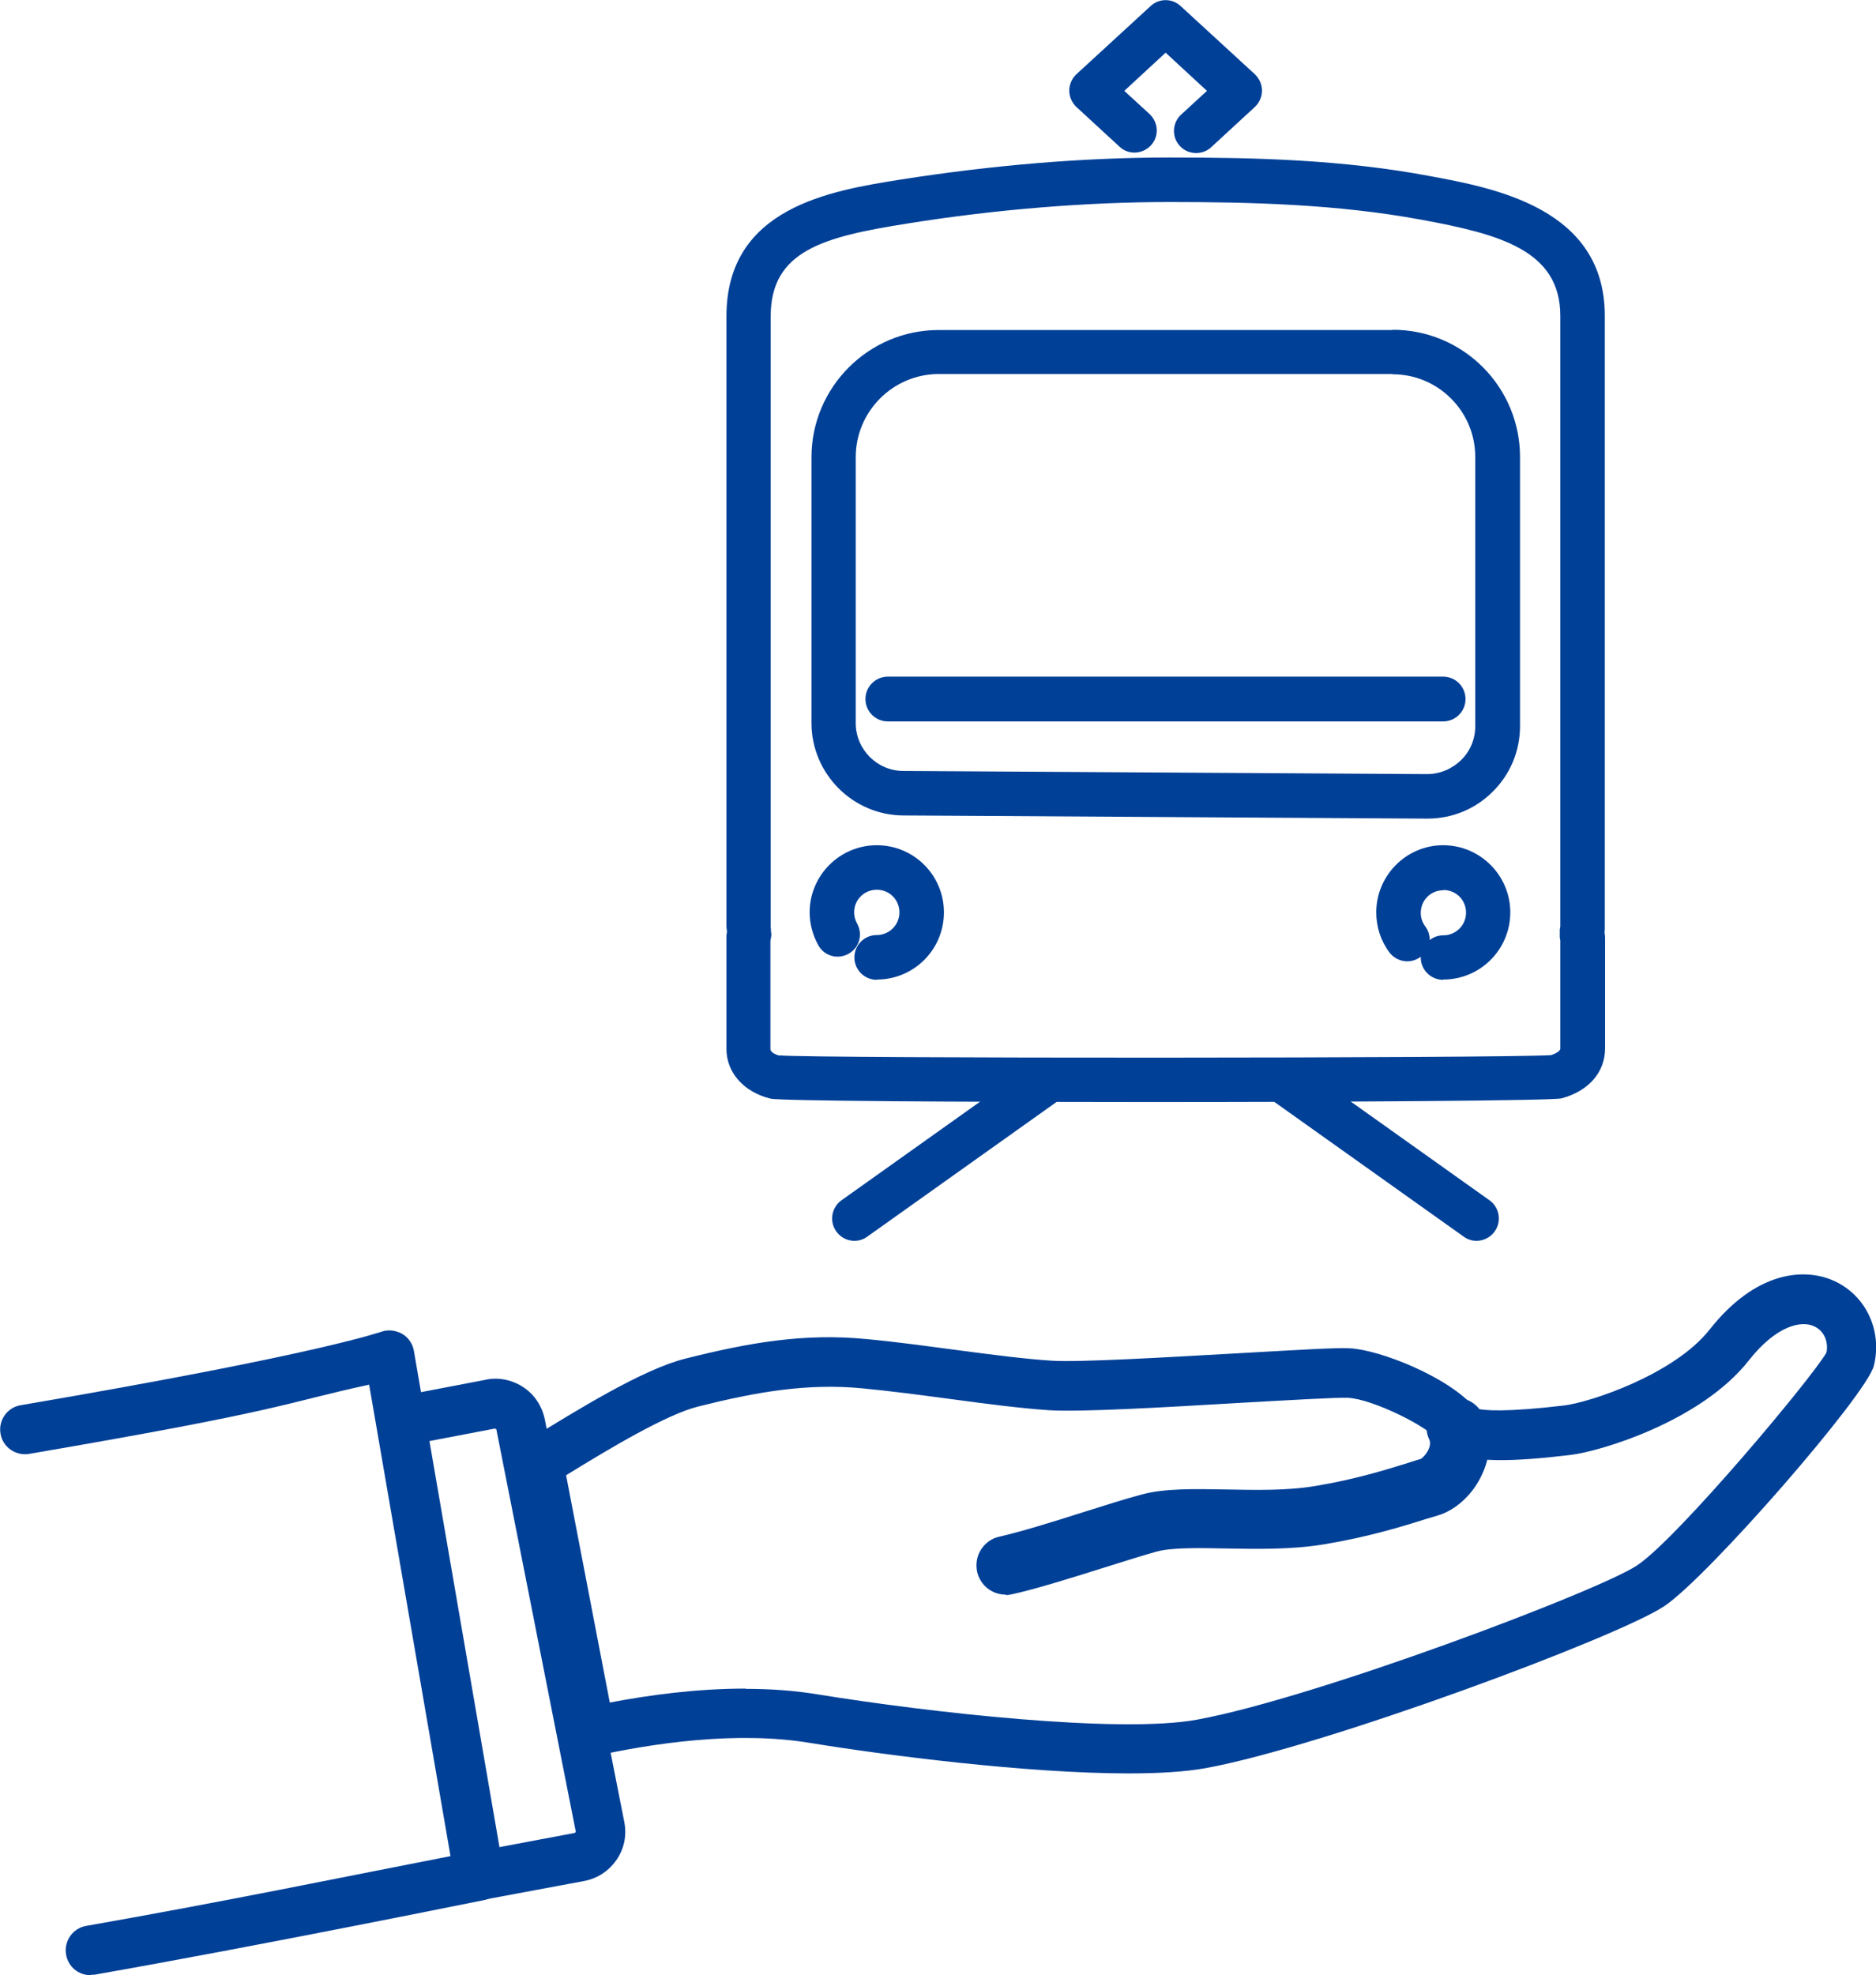
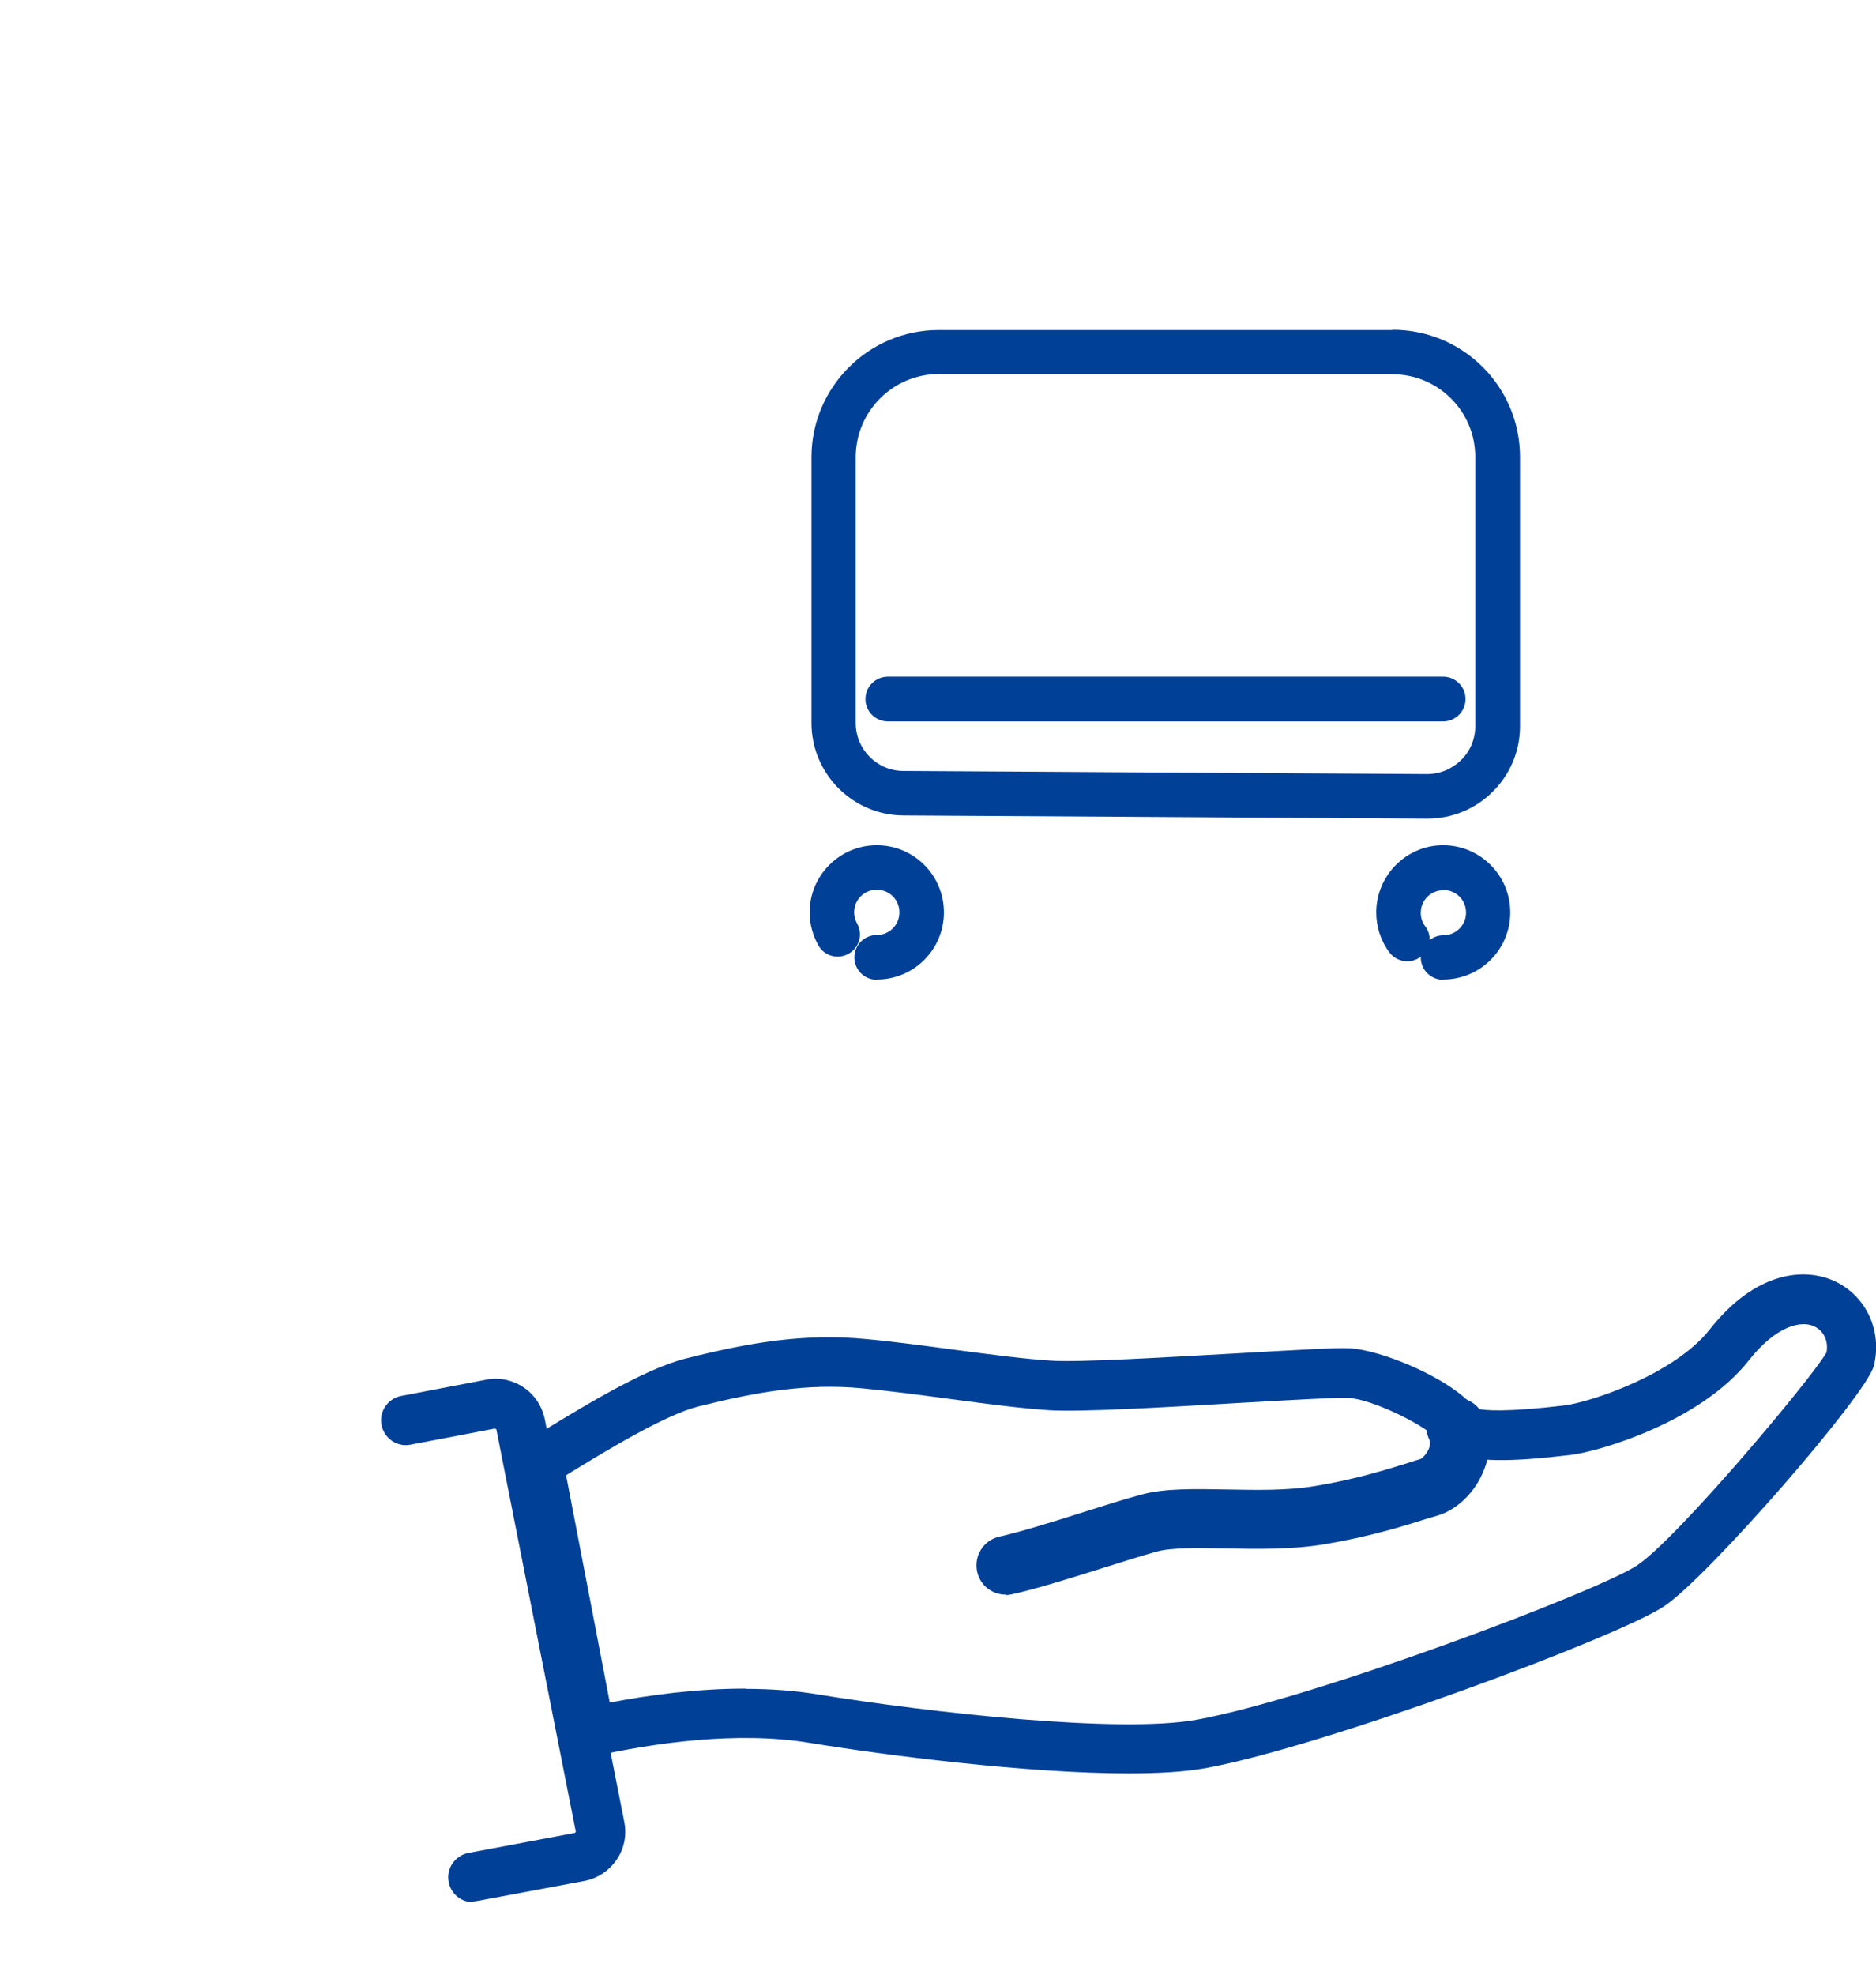
<svg xmlns="http://www.w3.org/2000/svg" id="_レイヤー_2" data-name="レイヤー 2" width="71.25" height="74.99" viewBox="0 0 71.25 74.99">
  <defs>
    <style>
      .cls-1 {
        fill: #004097;
      }
    </style>
  </defs>
  <g id="_診療案内" data-name="診療案内">
    <g>
-       <path class="cls-1" d="M3.43,74.99c-.45,0-.84-.32-.92-.78-.09-.51.25-1,.76-1.09,5.4-.95,9.83-1.87,13.84-2.65l-3.09-17.9c-3.36.73-3.05.94-12.92,2.63-.51.08-1-.26-1.08-.77-.09-.51.26-1,.77-1.08,11.6-1.98,13.66-2.79,13.8-2.82.25-.05.51,0,.73.14.21.14.36.37.4.62l3.41,19.77c.09.5-.24.98-.75,1.08-.2.04-8.62,1.75-14.78,2.83-.05,0-.11.01-.16.01Z" />
      <path class="cls-1" d="M38.2,60.54c-.06,0-.12,0-.17-.01-.46-.07-.82-.41-.92-.86-.06-.29-.01-.59.15-.84.16-.25.41-.43.7-.49.8-.18,2.03-.56,3.22-.94.77-.24,1.54-.49,2.15-.65.89-.25,2.04-.22,3.25-.2,1.09.02,2.3.05,3.36-.13,1.53-.25,2.74-.63,3.54-.88.18-.06.34-.11.48-.15.05-.02.21-.17.3-.37.09-.21.04-.32.03-.35-.27-.55-.04-1.22.52-1.49.56-.27,1.23-.04,1.5.52.33.69.34,1.48,0,2.23-.34.78-1,1.4-1.71,1.61-.13.04-.28.08-.44.13-.88.28-2.18.68-3.86.96-1.26.21-2.59.18-3.76.16-1-.02-2.04-.04-2.62.12-.54.15-1.26.38-2.03.62-1.27.4-2.55.8-3.46,1-.08.02-.16.03-.24.03ZM38.37,60.16s0,0,0,0c0,0,0,0,0,0Z" />
      <path class="cls-1" d="M42.87,67.33c-3.87,0-9.25-.69-12.12-1.16-2.79-.46-5.97.02-8.15.5-.25.05-.51,0-.72-.13-.21-.14-.36-.36-.41-.61l-1.96-10.2c-.07-.38.1-.77.43-.98,2-1.23,4.48-2.77,6.1-3.17,2.42-.61,4.51-.97,6.87-.74,1.08.1,2.25.26,3.38.41,1.37.18,2.66.35,3.65.41,1.03.07,4.38-.13,7.06-.28,2.32-.13,3.77-.22,4.26-.19,1.13.05,3.78,1.09,4.77,2.28.33.09,1.19.15,3.38-.11.99-.12,4.18-1.18,5.52-2.88h0c1.74-2.21,3.61-2.39,4.79-1.82,1.17.57,1.77,1.88,1.45,3.19-.27,1.1-6.29,8.01-7.96,9.13-1.77,1.18-12.92,5.33-17.42,6.15-.78.14-1.78.2-2.92.2ZM28.31,64.12c.92,0,1.85.06,2.75.21,4.18.68,11.46,1.5,14.4.96,4.49-.82,15.25-4.88,16.72-5.86,1.53-1.02,6.63-7.1,7.19-8.08.08-.43-.1-.82-.46-.99-.49-.24-1.44-.04-2.49,1.29-1.82,2.32-5.66,3.46-6.78,3.59-2.18.26-3.81.32-4.68-.19-.14-.08-.26-.2-.34-.35-.27-.48-2.48-1.59-3.43-1.63-.4-.02-2.26.09-4.06.19-2.88.17-6.15.36-7.3.28-1.05-.07-2.37-.24-3.77-.43-1.12-.15-2.27-.3-3.31-.4-2.08-.2-4,.13-6.23.69-1.2.3-3.3,1.55-5.02,2.61l1.66,8.63c1.51-.29,3.32-.53,5.16-.53Z" />
      <path class="cls-1" d="M17.96,72.22c-.44,0-.84-.32-.92-.77-.1-.51.24-1,.75-1.1l4.04-.76.04-.04-3.02-15.29s-.05-.02-.07-.02c0,0,0,0,0,0l-3.19.61c-.51.1-1-.24-1.1-.75-.1-.51.24-1,.74-1.1l3.19-.61c.47-.11.99-.02,1.43.26.44.28.73.72.84,1.23l3.02,15.29c.1.51,0,1.02-.3,1.45s-.74.71-1.25.8l-4.02.75c-.06.01-.12.02-.17.02Z" />
      <g>
        <path class="cls-1" d="M33.3,37.2c-.47,0-.85-.38-.85-.85s.38-.85.85-.85.86-.38.86-.86-.38-.86-.86-.86-.86.38-.86.86c0,.15.04.29.11.42.23.41.09.92-.32,1.15-.41.23-.92.09-1.15-.32-.21-.38-.33-.81-.33-1.25,0-1.4,1.14-2.55,2.55-2.55s2.55,1.14,2.55,2.55-1.14,2.55-2.55,2.55Z" />
        <path class="cls-1" d="M54.81,37.2c-.47,0-.85-.38-.85-.85,0,0,0-.01,0-.02,0,0,0,0-.01,0-.37.28-.9.2-1.18-.17-.33-.44-.5-.97-.5-1.52,0-1.4,1.14-2.55,2.54-2.55s2.55,1.14,2.55,2.55-1.14,2.55-2.55,2.55ZM54.81,33.8c-.47,0-.85.38-.85.86,0,.19.06.36.17.51.12.16.17.34.17.52.14-.11.32-.18.52-.18.47,0,.86-.38.86-.86s-.38-.86-.86-.86Z" />
        <g>
-           <path class="cls-1" d="M32.45,47.11c-.26,0-.52-.12-.69-.36-.27-.38-.18-.91.2-1.18l7.17-5.1c.38-.27.91-.18,1.18.2.27.38.18.91-.2,1.18l-7.17,5.1c-.15.11-.32.16-.49.16Z" />
-           <path class="cls-1" d="M56.08,47.11c-.17,0-.34-.05-.49-.16l-7.17-5.1c-.38-.27-.47-.8-.2-1.18.27-.38.8-.47,1.18-.2l7.17,5.1c.38.27.47.8.2,1.18-.16.23-.43.36-.69.36Z" />
-         </g>
+           </g>
        <path class="cls-1" d="M54.81,27.39h-21.09c-.47,0-.85-.38-.85-.85s.38-.85.85-.85h21.09c.47,0,.85.38.85.85s-.38.85-.85.85Z" />
        <path class="cls-1" d="M54.21,31.08h-.02l-19.88-.12c-1.93-.01-3.49-1.59-3.49-3.51v-10.09c0-2.66,2.17-4.83,4.83-4.83h17.24s0-.01,0-.01c1.29,0,2.5.5,3.42,1.41.91.91,1.42,2.13,1.42,3.42v10.22c0,.94-.37,1.83-1.04,2.49-.66.66-1.54,1.02-2.48,1.02ZM52.88,14.2h-17.24c-1.73.01-3.14,1.42-3.14,3.16v10.09c0,1,.81,1.82,1.81,1.82l19.88.12h.01c.48,0,.94-.19,1.29-.53.35-.34.54-.8.54-1.29v-10.22c0-.84-.33-1.63-.92-2.22-.59-.59-1.38-.92-2.22-.92Z" />
-         <path class="cls-1" d="M43.47,41.84c-7.05,0-13.86-.04-14.21-.13-1.02-.25-1.68-1-1.67-1.91v-4.19c0-.08,0-.15.02-.21,0-.09-.02-.16-.02-.24V12.01c0-4.14,3.97-4.77,6.6-5.19,3.5-.55,6.94-.84,10.23-.84s6.54.08,9.86.7c2.49.46,6.67,1.23,6.67,5.31v23.17c0,.09,0,.17-.01.25.01.05.02.12.02.19v4.2c0,.91-.62,1.62-1.65,1.9,0,0,0,0,0,0-.35.09-8.22.14-15.82.14ZM59.08,40.89h0,0ZM29.62,40.07c1.43.12,27.38.11,29.29-.01.11-.04.35-.13.35-.25v-4.11s-.02-.08-.02-.12c0-.07,0-.14,0-.21v-.08s.02-.08.02-.12V11.99c0-2.48-2.29-3.1-5.29-3.65-3.19-.59-6.48-.67-9.56-.67s-6.55.27-9.97.82c-3.13.5-5.17,1.01-5.17,3.52v23.17s0,.07.01.11v.07c.02.08.02.16,0,.24,0,.04-.01.07-.02.11v4.12c0,.14.26.23.35.25ZM60.08,35.46h0,0Z" />
-         <path class="cls-1" d="M45.43,5.81c-.23,0-.46-.09-.62-.27-.32-.34-.29-.88.05-1.19l.98-.9-1.57-1.45-1.57,1.45.96.88c.34.32.37.85.05,1.19-.32.34-.85.37-1.19.05l-1.64-1.51c-.17-.16-.27-.39-.27-.62s.1-.46.27-.62l2.82-2.59c.32-.3.82-.3,1.14,0l2.82,2.59c.17.16.27.39.27.62s-.1.46-.27.62l-1.66,1.53c-.16.15-.37.22-.57.22Z" />
      </g>
    </g>
  </g>
</svg>